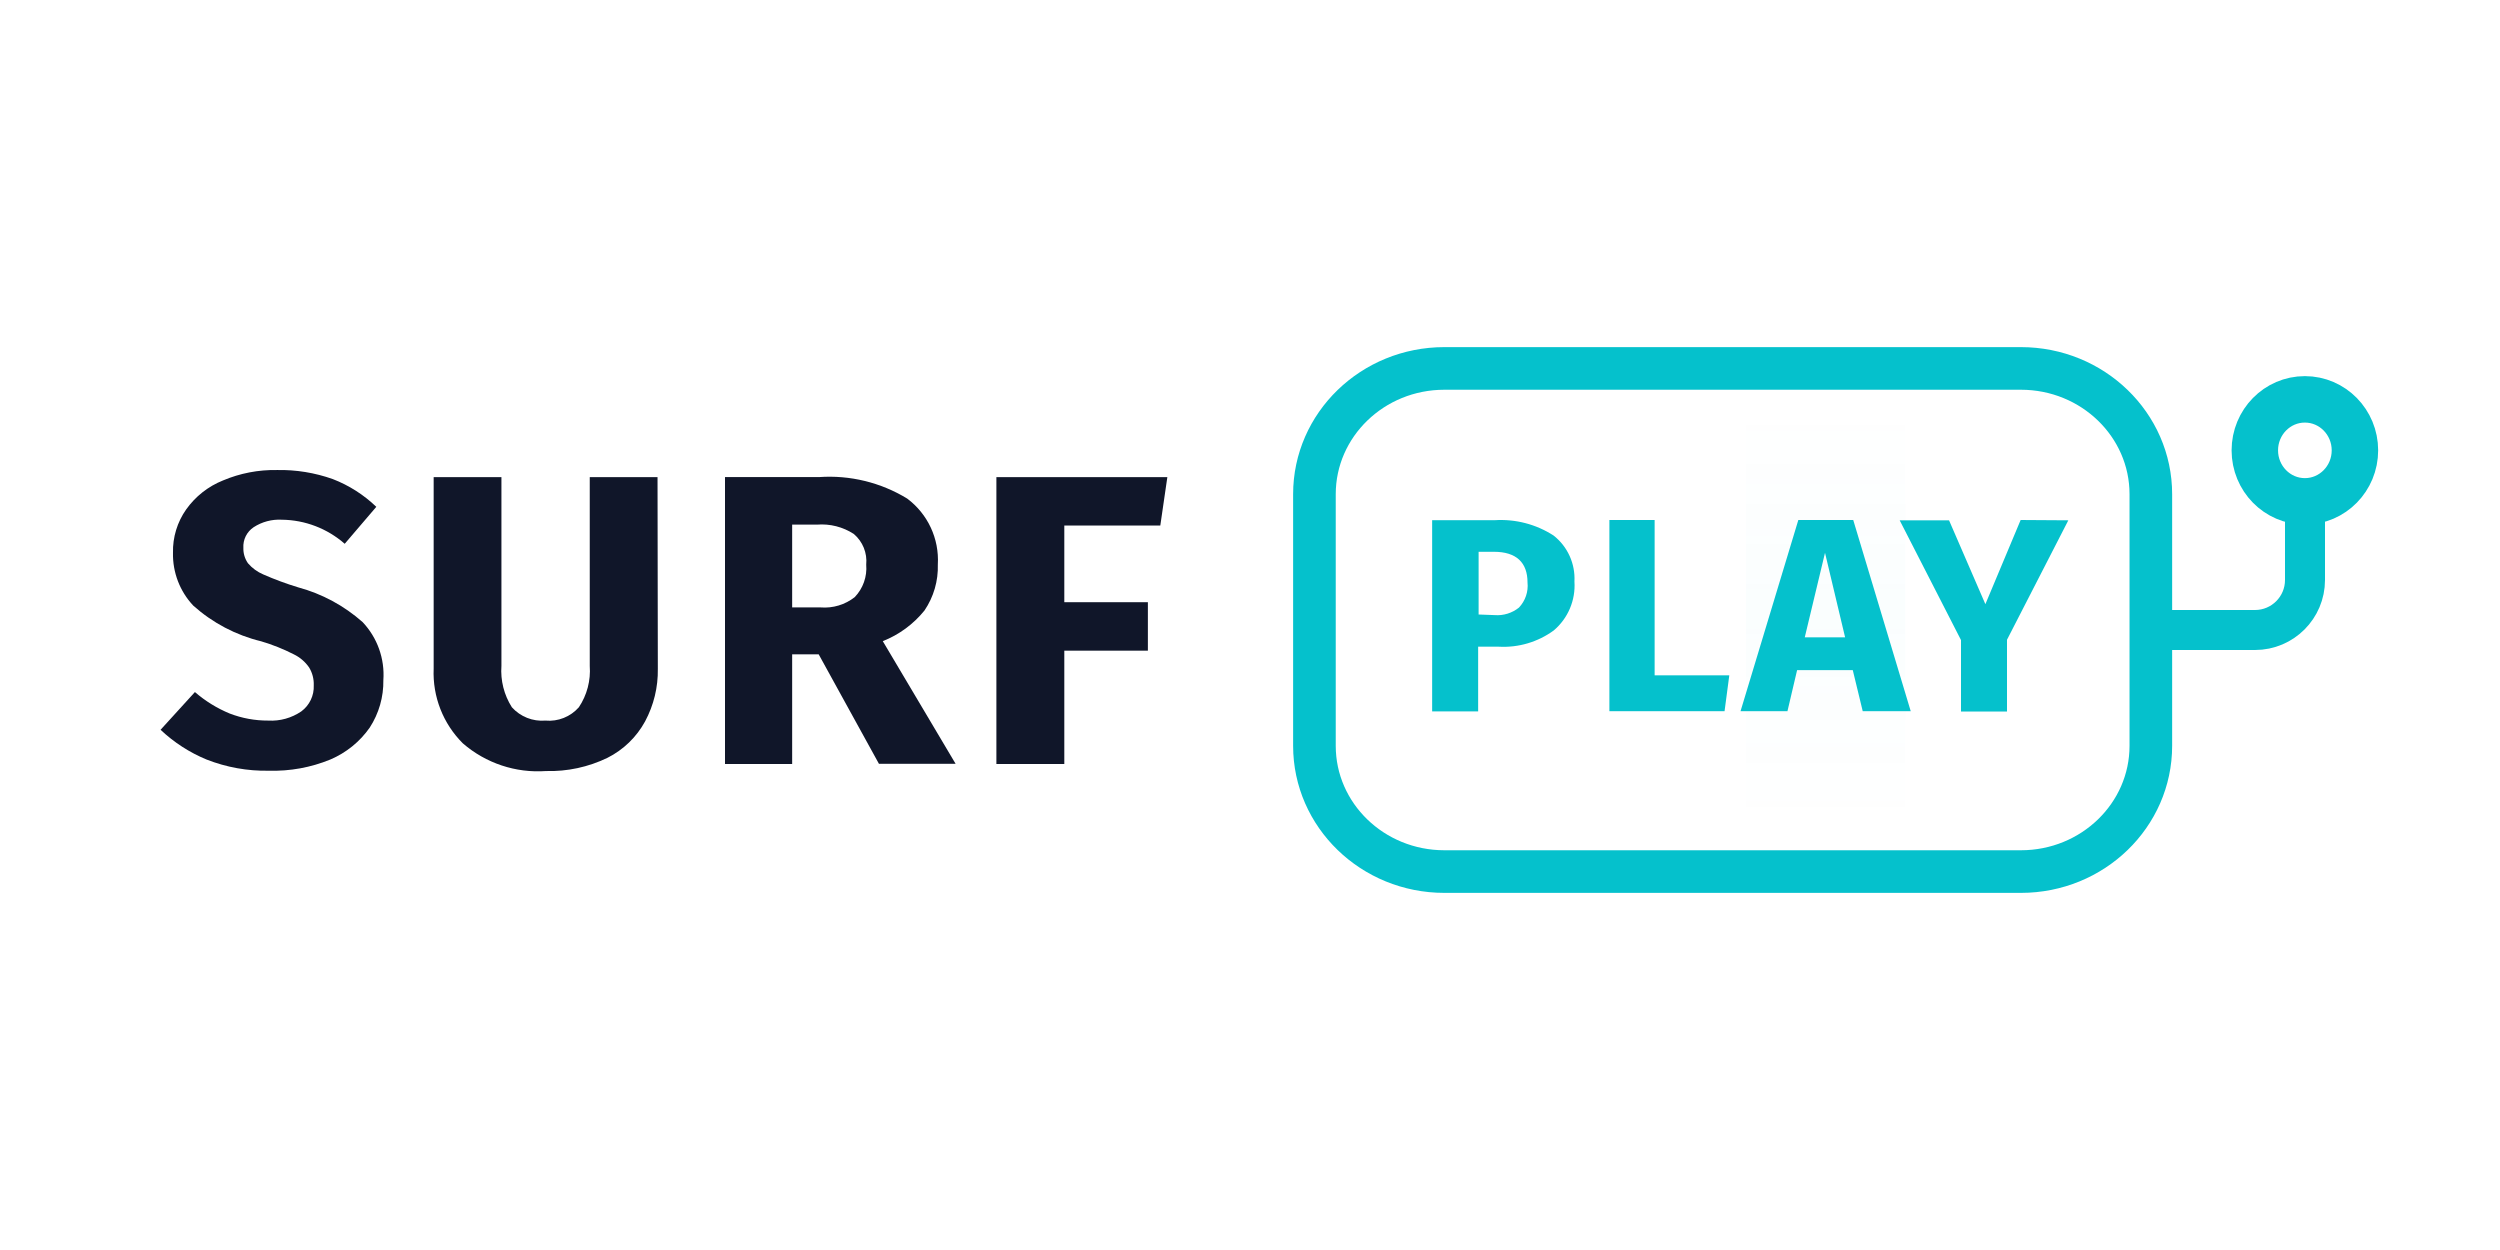
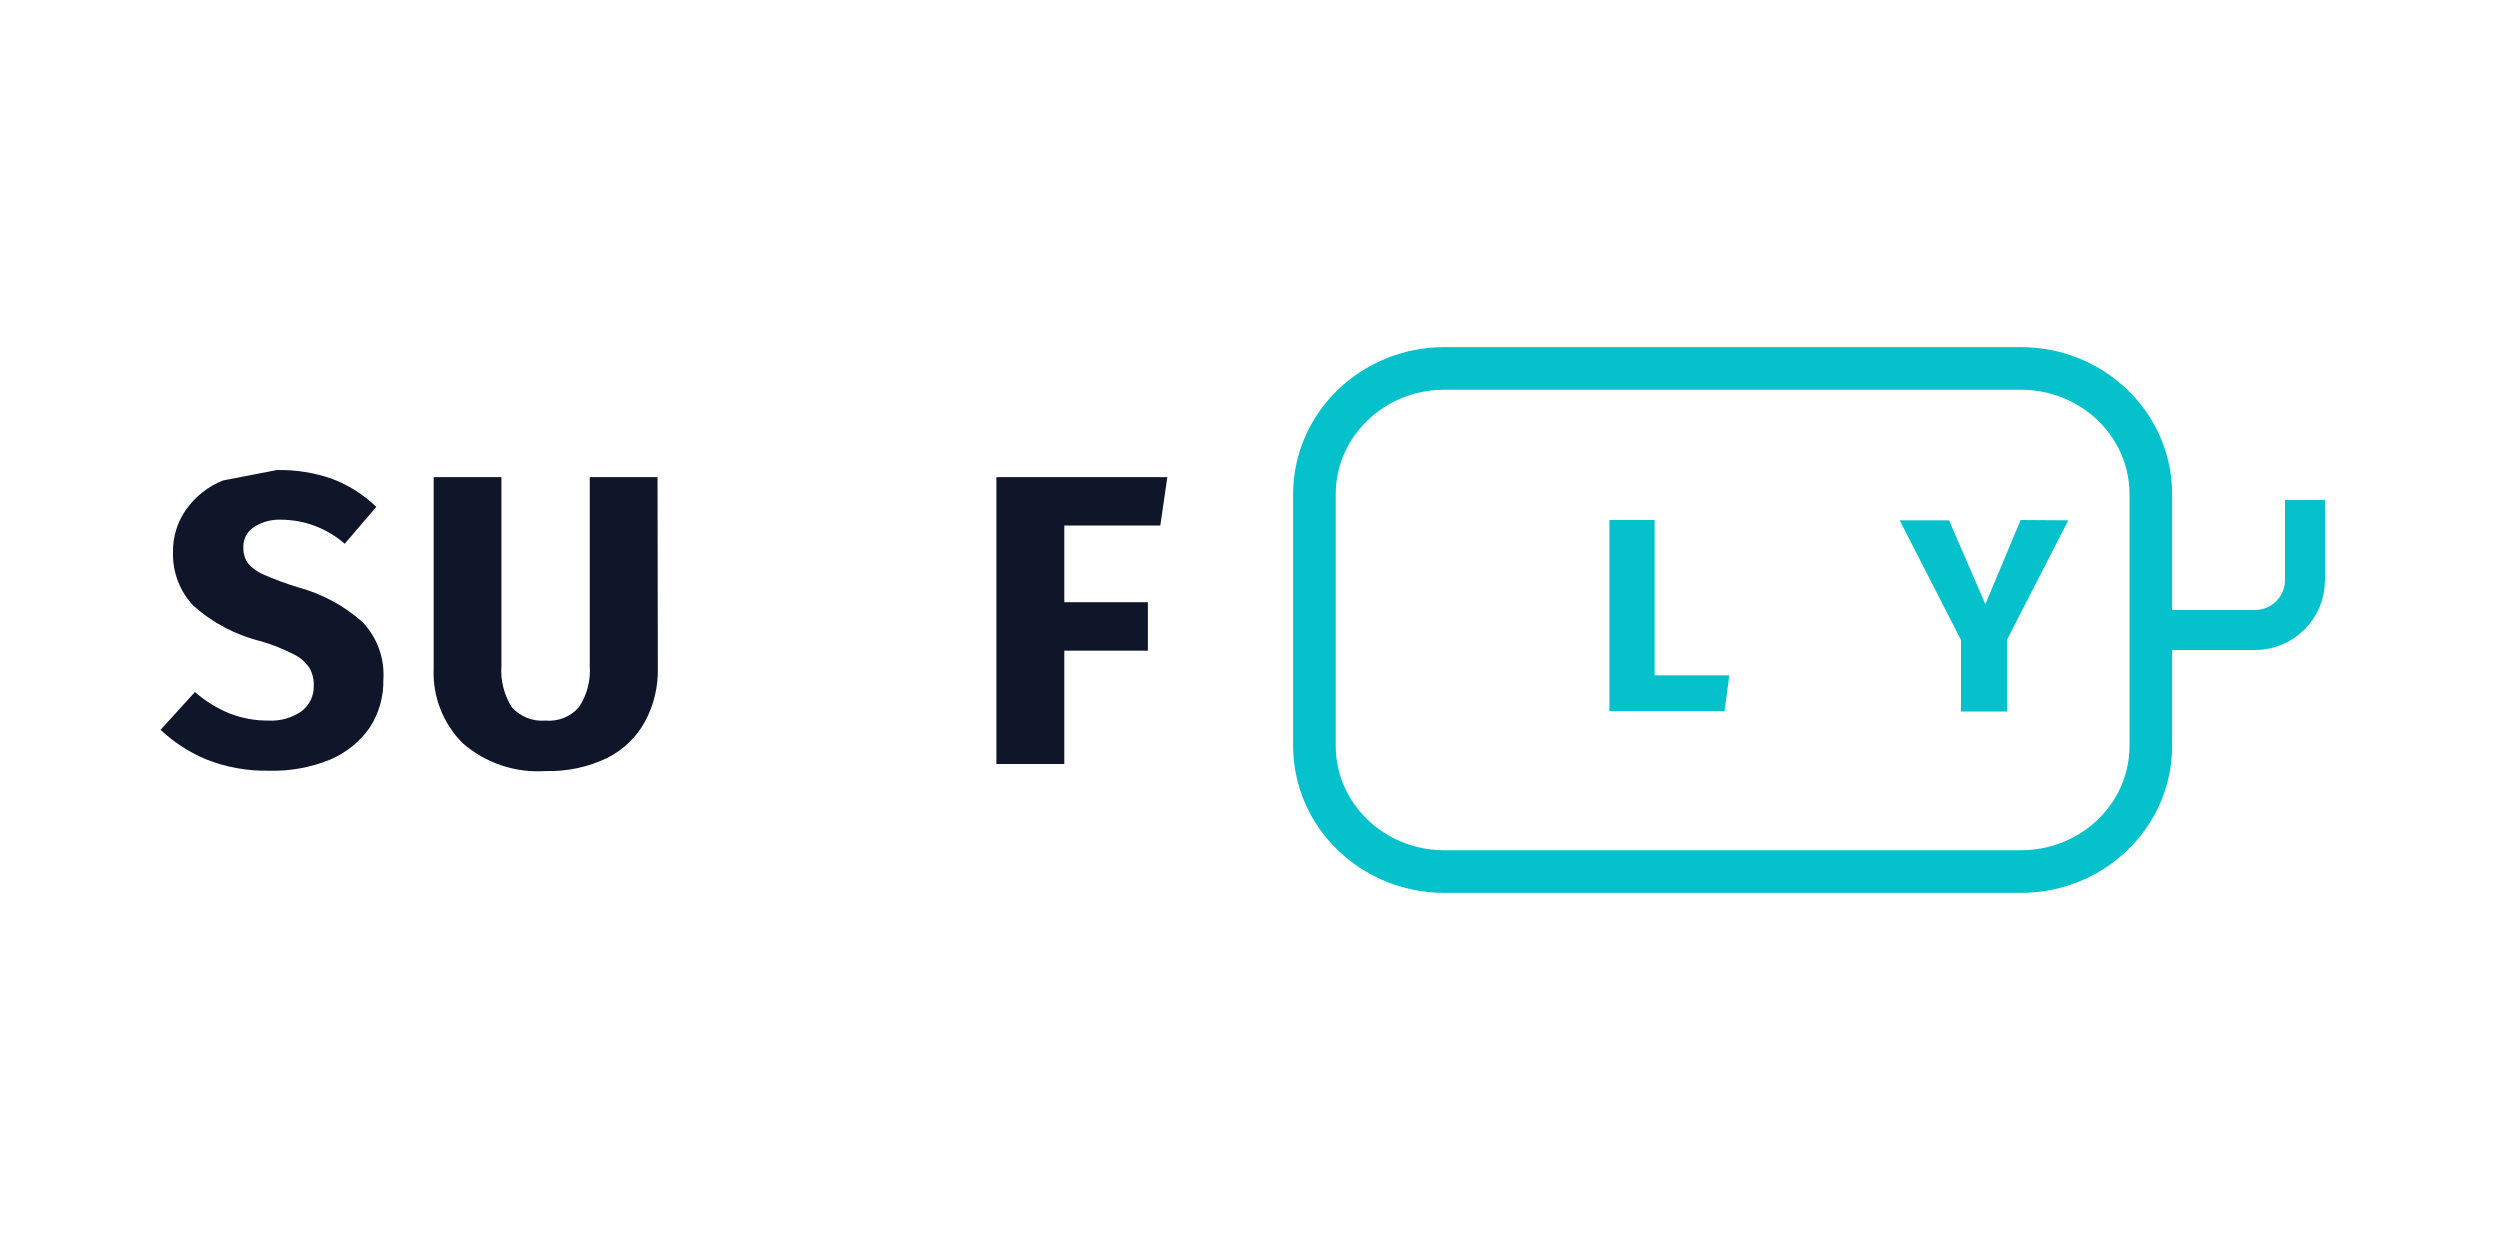
<svg xmlns="http://www.w3.org/2000/svg" width="250" height="125" viewBox="0 0 250 125" fill="none">
-   <path d="M27.695 47.003C29.595 46.965 31.485 47.271 33.276 47.908C34.898 48.534 36.378 49.478 37.631 50.683L34.472 54.379C32.731 52.851 30.501 51.997 28.185 51.971C27.189 51.916 26.201 52.179 25.364 52.722C24.677 53.18 24.286 53.969 24.337 54.792C24.322 55.34 24.483 55.877 24.797 56.326C25.215 56.812 25.74 57.195 26.33 57.445C27.464 57.942 28.626 58.373 29.811 58.733C32.203 59.379 34.412 60.57 36.266 62.214C37.735 63.772 38.486 65.874 38.336 68.01C38.364 69.695 37.889 71.35 36.971 72.763C35.982 74.174 34.617 75.279 33.031 75.953C31.087 76.75 28.997 77.131 26.897 77.072C24.764 77.114 22.643 76.734 20.657 75.953C18.955 75.25 17.396 74.242 16.057 72.978L19.491 69.206C20.528 70.104 21.704 70.829 22.972 71.353C24.2 71.826 25.505 72.065 26.821 72.058C27.996 72.126 29.161 71.802 30.133 71.138C30.955 70.53 31.421 69.553 31.375 68.531C31.399 67.906 31.239 67.287 30.915 66.752C30.527 66.187 29.999 65.732 29.381 65.434C28.335 64.899 27.242 64.463 26.115 64.13C23.591 63.518 21.258 62.291 19.323 60.558C17.985 59.132 17.258 57.238 17.299 55.283C17.262 53.733 17.724 52.212 18.617 50.944C19.54 49.644 20.818 48.638 22.297 48.046C24.003 47.324 25.842 46.969 27.695 47.003Z" fill="#101629" />
+   <path d="M27.695 47.003C29.595 46.965 31.485 47.271 33.276 47.908C34.898 48.534 36.378 49.478 37.631 50.683L34.472 54.379C32.731 52.851 30.501 51.997 28.185 51.971C27.189 51.916 26.201 52.179 25.364 52.722C24.677 53.18 24.286 53.969 24.337 54.792C24.322 55.34 24.483 55.877 24.797 56.326C25.215 56.812 25.74 57.195 26.33 57.445C27.464 57.942 28.626 58.373 29.811 58.733C32.203 59.379 34.412 60.57 36.266 62.214C37.735 63.772 38.486 65.874 38.336 68.01C38.364 69.695 37.889 71.35 36.971 72.763C35.982 74.174 34.617 75.279 33.031 75.953C31.087 76.75 28.997 77.131 26.897 77.072C24.764 77.114 22.643 76.734 20.657 75.953C18.955 75.25 17.396 74.242 16.057 72.978L19.491 69.206C20.528 70.104 21.704 70.829 22.972 71.353C24.2 71.826 25.505 72.065 26.821 72.058C27.996 72.126 29.161 71.802 30.133 71.138C30.955 70.53 31.421 69.553 31.375 68.531C31.399 67.906 31.239 67.287 30.915 66.752C30.527 66.187 29.999 65.732 29.381 65.434C28.335 64.899 27.242 64.463 26.115 64.13C23.591 63.518 21.258 62.291 19.323 60.558C17.985 59.132 17.258 57.238 17.299 55.283C17.262 53.733 17.724 52.212 18.617 50.944C19.54 49.644 20.818 48.638 22.297 48.046Z" fill="#101629" />
  <path d="M65.783 66.877C65.815 68.71 65.377 70.52 64.511 72.136C63.655 73.709 62.339 74.982 60.739 75.785C58.829 76.709 56.726 77.161 54.605 77.104C51.572 77.321 48.576 76.323 46.279 74.329C44.307 72.363 43.25 69.659 43.366 66.877V47.71H50.143V66.585C50.037 68.041 50.403 69.493 51.186 70.725C52.035 71.671 53.278 72.164 54.544 72.059C55.807 72.174 57.05 71.678 57.887 70.725C58.701 69.505 59.084 68.048 58.975 66.585V47.71H65.753L65.783 66.877Z" fill="#101629" />
-   <path d="M81.869 65.434H79.216V76.397H72.5V47.709H81.899C84.99 47.491 88.071 48.242 90.716 49.855C92.782 51.398 93.934 53.875 93.783 56.449C93.834 58.084 93.367 59.694 92.449 61.049C91.347 62.414 89.91 63.471 88.278 64.115L95.561 76.382H87.895L81.869 65.434ZM79.216 60.742H82.068C83.291 60.839 84.506 60.472 85.472 59.715C86.305 58.847 86.724 57.662 86.622 56.464C86.737 55.3 86.273 54.153 85.38 53.397C84.29 52.688 82.996 52.359 81.7 52.462H79.216V60.742Z" fill="#101629" />
  <path d="M99.639 76.399V47.71H116.735L116.03 52.555H106.431V60.222H114.788V65.067H106.431V76.399H99.639Z" fill="#101629" />
-   <path d="M149.471 52.02C151.547 51.887 153.611 52.424 155.359 53.553C156.762 54.655 157.54 56.372 157.444 58.153C157.571 60.02 156.802 61.836 155.374 63.045C153.787 64.204 151.847 64.778 149.885 64.67H147.815V71.141H143.215V52.02H149.471ZM149.471 61.511C150.344 61.578 151.211 61.309 151.894 60.76C152.534 60.088 152.847 59.169 152.752 58.245C152.752 56.252 151.633 55.179 149.394 55.179H147.861V61.45L149.471 61.511Z" fill="#05C1CC" />
  <path d="M165.463 52V67.533H172.93L172.455 71.121H160.939V52H165.463Z" fill="#05C1CC" />
  <path d="M206.833 52.031L200.7 63.975V71.151H196.1V64.006L189.967 52.031H194.904L198.538 60.418L202.065 52L206.833 52.031Z" fill="#05C1CC" />
  <path d="M202.089 36.843H144.439C137.262 36.843 131.443 42.474 131.443 49.421V74.579C131.443 81.526 137.262 87.157 144.439 87.157H202.089C209.266 87.157 215.084 81.526 215.084 74.579V49.421C215.084 42.474 209.266 36.843 202.089 36.843Z" stroke="#05C1CC" stroke-width="4.262" stroke-linecap="round" stroke-linejoin="round" />
  <mask id="mask0_4362_2822" style="mask-type:luminance" maskUnits="userSpaceOnUse" x="172" y="36" width="27" height="52">
-     <path d="M198.4 36.843H172.932V87.157H198.4V36.843Z" fill="white" />
-   </mask>
+     </mask>
  <g mask="url(#mask0_4362_2822)">
    <path opacity="0.02" d="M190.52 40.469H174.604V82.777H190.52V40.469Z" fill="url(#paint0_linear_4362_2822)" />
-     <path d="M186.273 71.121L185.277 67.011H179.711L178.745 71.121H174.053L179.833 52H185.323L191.073 71.121H186.273ZM180.477 63.73H184.51L182.501 55.281L180.477 63.73Z" fill="#05C1CC" />
  </g>
-   <path d="M230.488 50.135C233.252 50.135 235.493 47.851 235.493 45.035C235.493 42.218 233.252 39.935 230.488 39.935C227.723 39.935 225.482 42.218 225.482 45.035C225.482 47.851 227.723 50.135 230.488 50.135Z" stroke="#05C1CC" stroke-width="4.645" />
  <path d="M215 63H225.5C228.261 63 230.5 60.761 230.5 58V50" stroke="#05C1CC" stroke-width="4" />
  <defs>
    <linearGradient id="paint0_linear_4362_2822" x1="182.562" y1="40.469" x2="182.562" y2="82.811" gradientUnits="userSpaceOnUse">
      <stop stop-color="#05C1CC" stop-opacity="0" />
      <stop offset="0.48" stop-color="#05C1CC" />
      <stop offset="1" stop-color="#05C1CC" stop-opacity="0" />
    </linearGradient>
  </defs>
</svg>